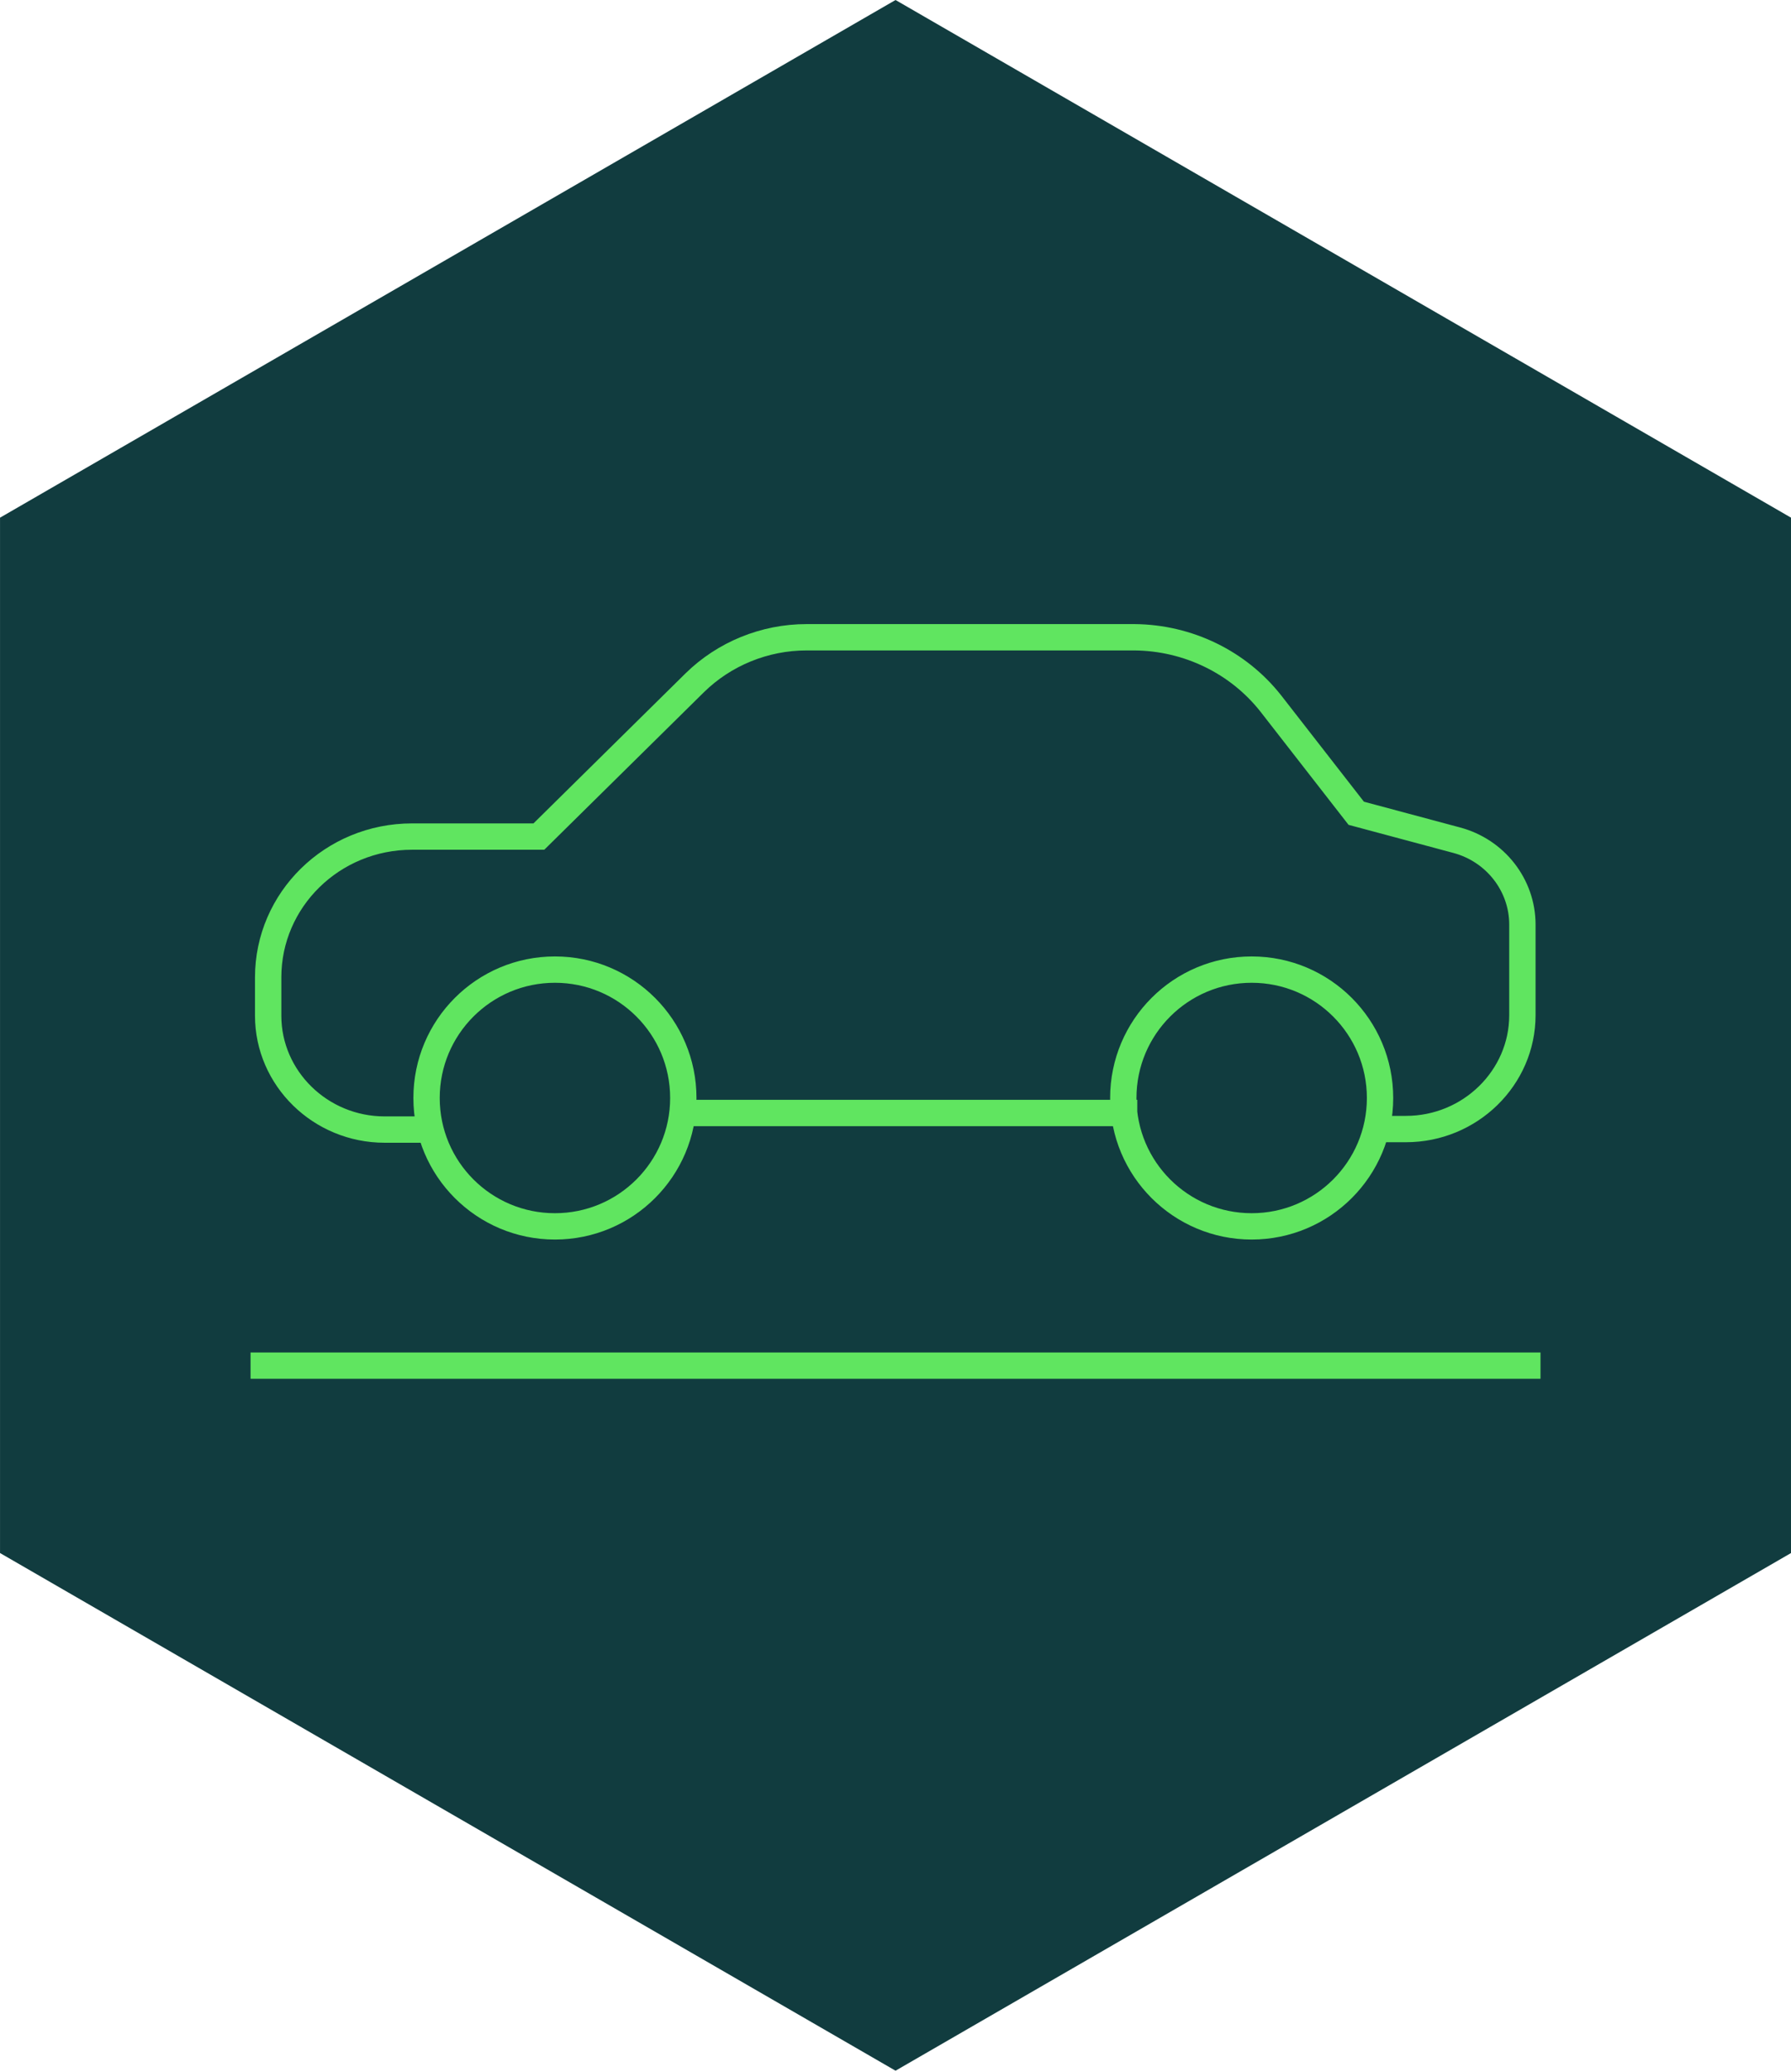
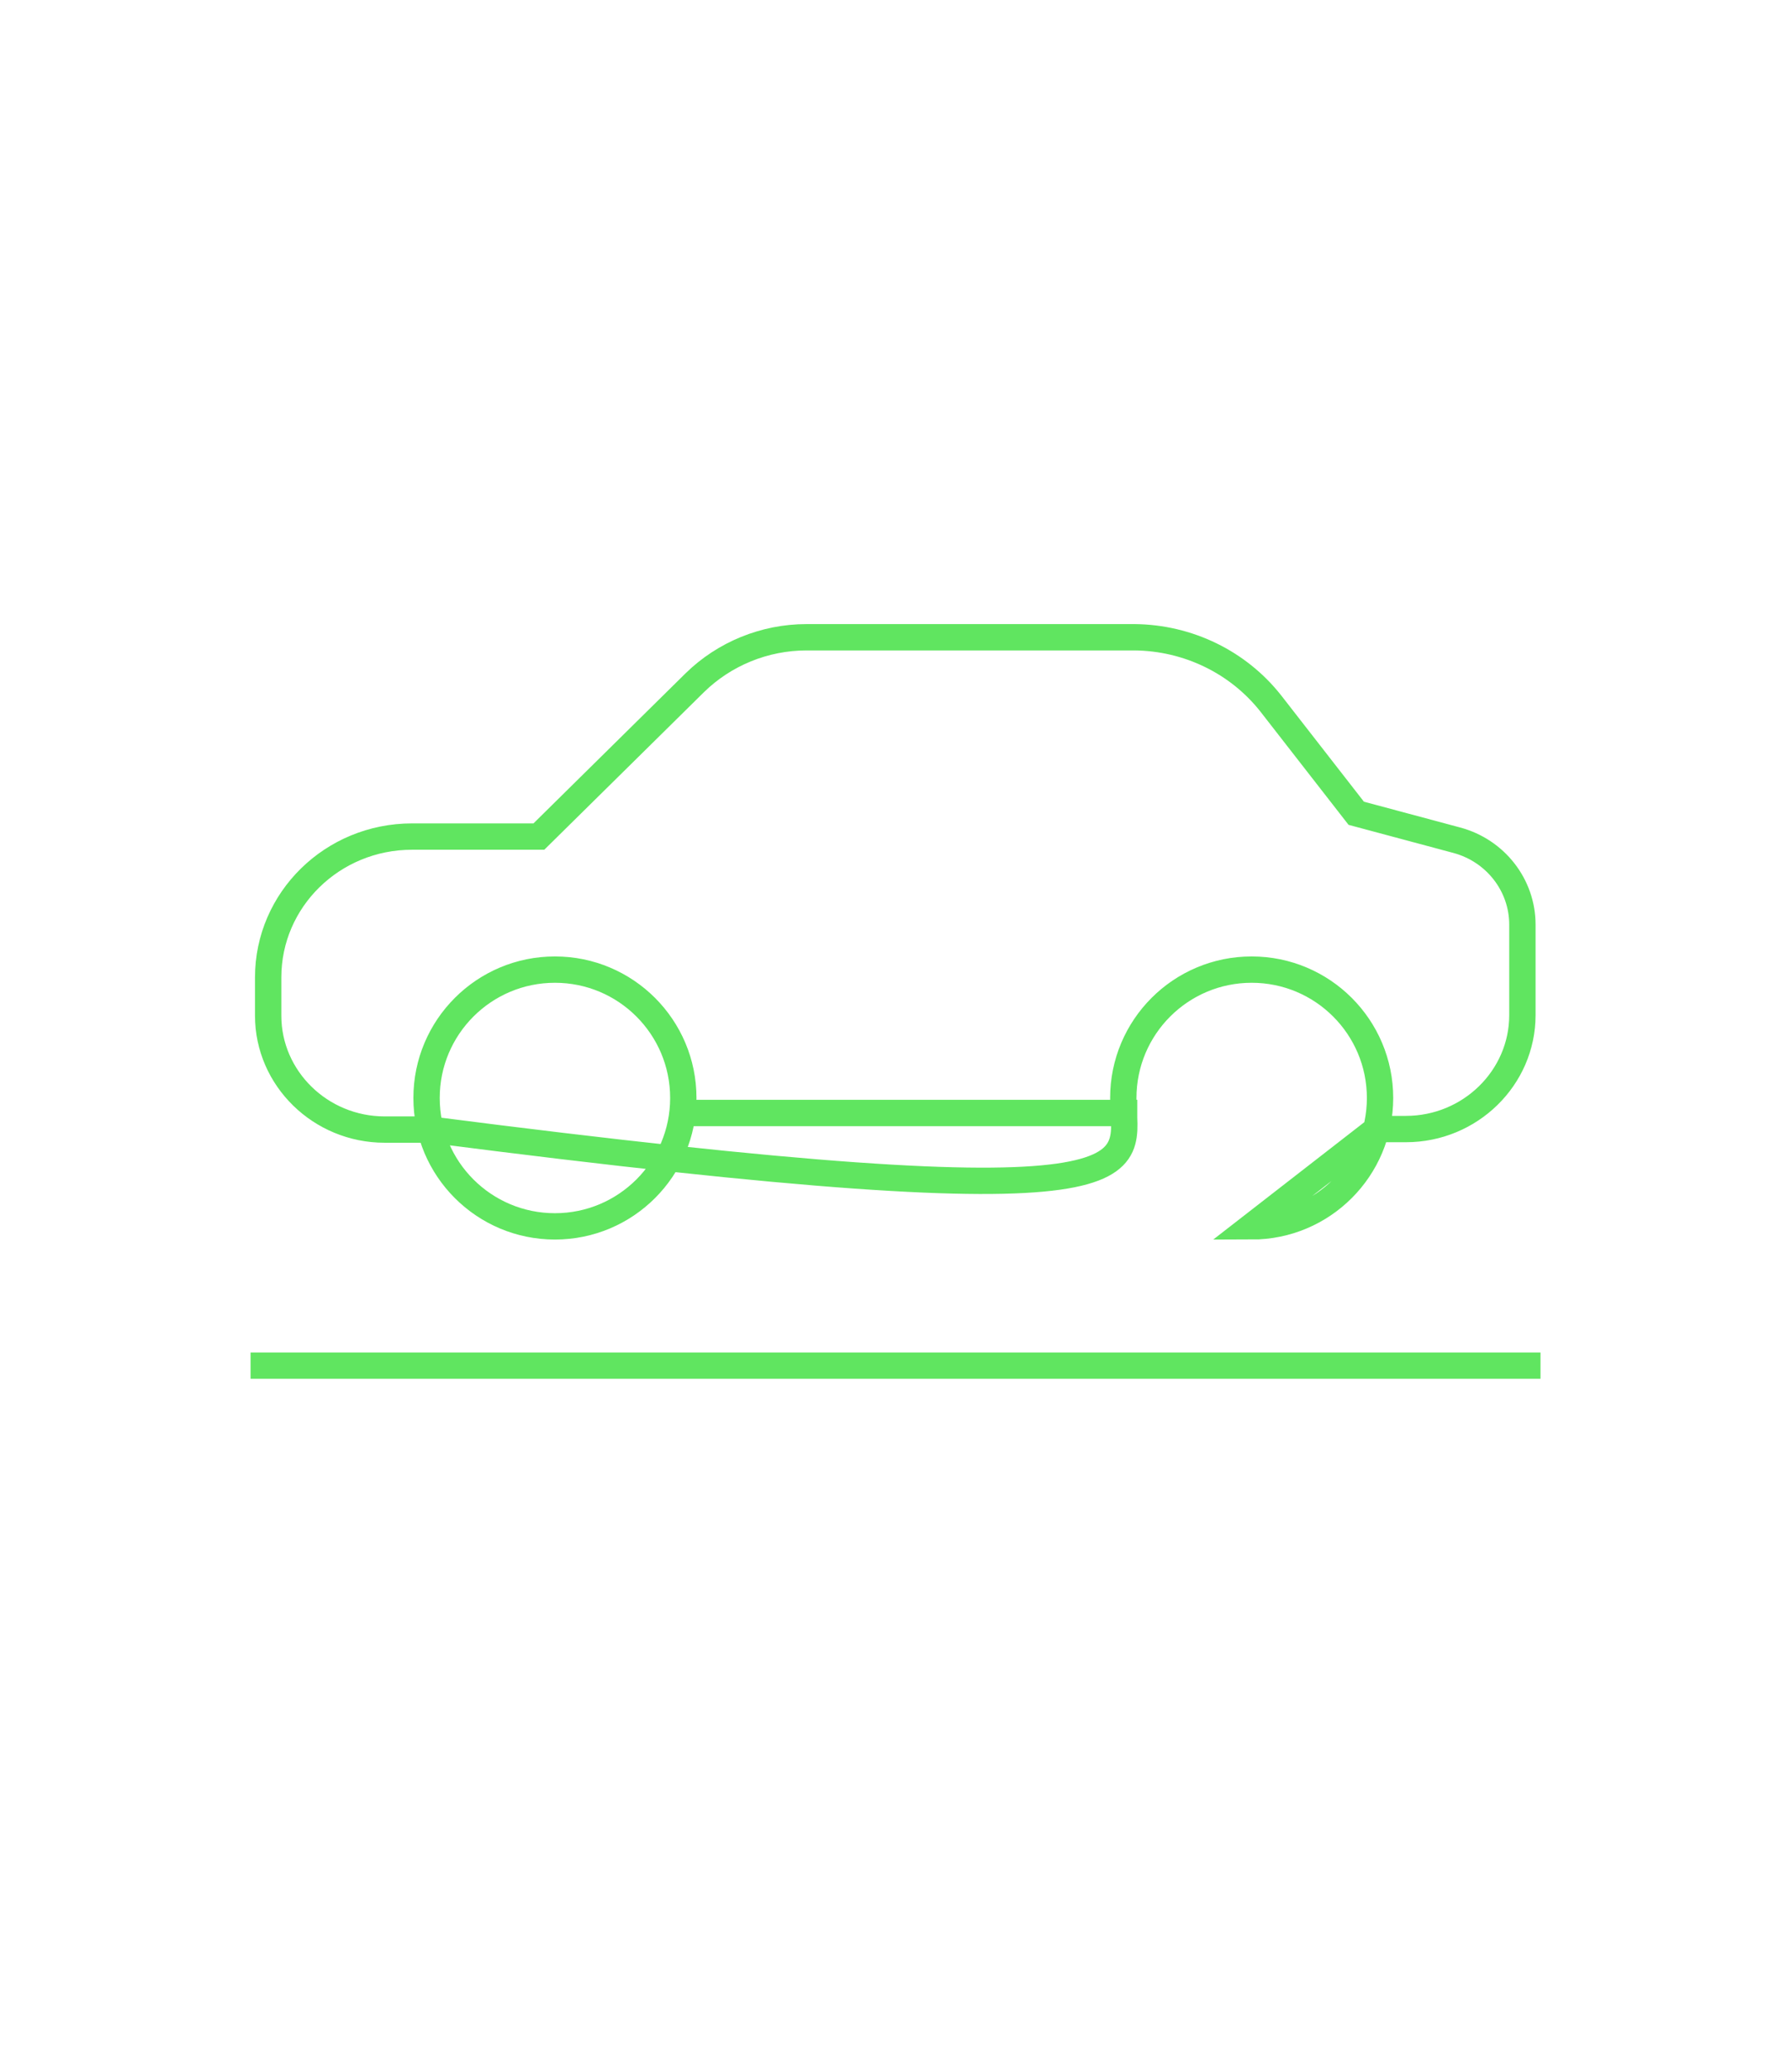
<svg xmlns="http://www.w3.org/2000/svg" width="204" height="236" viewBox="0 0 204 236" fill="none">
-   <path d="M102.004 0L0.003 58.96V176.88L102.004 235.84L204.005 176.88V58.96L102.004 0Z" fill="#113C3F" />
-   <path d="M28.54 155.537H175.468M76.534 126.764H129.539M156.837 128.592H160.139C167.45 128.592 173.405 122.755 173.405 115.621V105.303C173.405 100.822 170.339 96.871 165.917 95.692L154.479 92.626L144.75 80.127C141.036 75.41 135.317 72.639 129.244 72.58H91.863C87.087 72.58 82.488 74.467 79.128 77.768L61.381 95.279H46.936C37.856 95.279 30.545 102.473 30.545 111.317V115.68C30.545 122.814 36.5 128.651 43.811 128.651H48.999M142.569 139.676C134.491 139.676 127.947 133.132 127.947 125.054C127.947 116.977 134.491 110.432 142.569 110.432C150.646 110.432 157.191 116.977 157.191 125.054C157.191 133.132 150.646 139.676 142.569 139.676ZM63.209 139.676C55.131 139.676 48.586 133.132 48.586 125.054C48.586 116.977 55.131 110.432 63.209 110.432C71.286 110.432 77.831 116.977 77.831 125.054C77.831 133.132 71.286 139.676 63.209 139.676Z" stroke="#60E560" stroke-width="3" stroke-miterlimit="10" />
+   <path d="M28.54 155.537H175.468M76.534 126.764H129.539M156.837 128.592H160.139C167.45 128.592 173.405 122.755 173.405 115.621V105.303C173.405 100.822 170.339 96.871 165.917 95.692L154.479 92.626L144.75 80.127C141.036 75.41 135.317 72.639 129.244 72.58H91.863C87.087 72.58 82.488 74.467 79.128 77.768L61.381 95.279H46.936C37.856 95.279 30.545 102.473 30.545 111.317V115.68C30.545 122.814 36.5 128.651 43.811 128.651H48.999C134.491 139.676 127.947 133.132 127.947 125.054C127.947 116.977 134.491 110.432 142.569 110.432C150.646 110.432 157.191 116.977 157.191 125.054C157.191 133.132 150.646 139.676 142.569 139.676ZM63.209 139.676C55.131 139.676 48.586 133.132 48.586 125.054C48.586 116.977 55.131 110.432 63.209 110.432C71.286 110.432 77.831 116.977 77.831 125.054C77.831 133.132 71.286 139.676 63.209 139.676Z" stroke="#60E560" stroke-width="3" stroke-miterlimit="10" />
</svg>